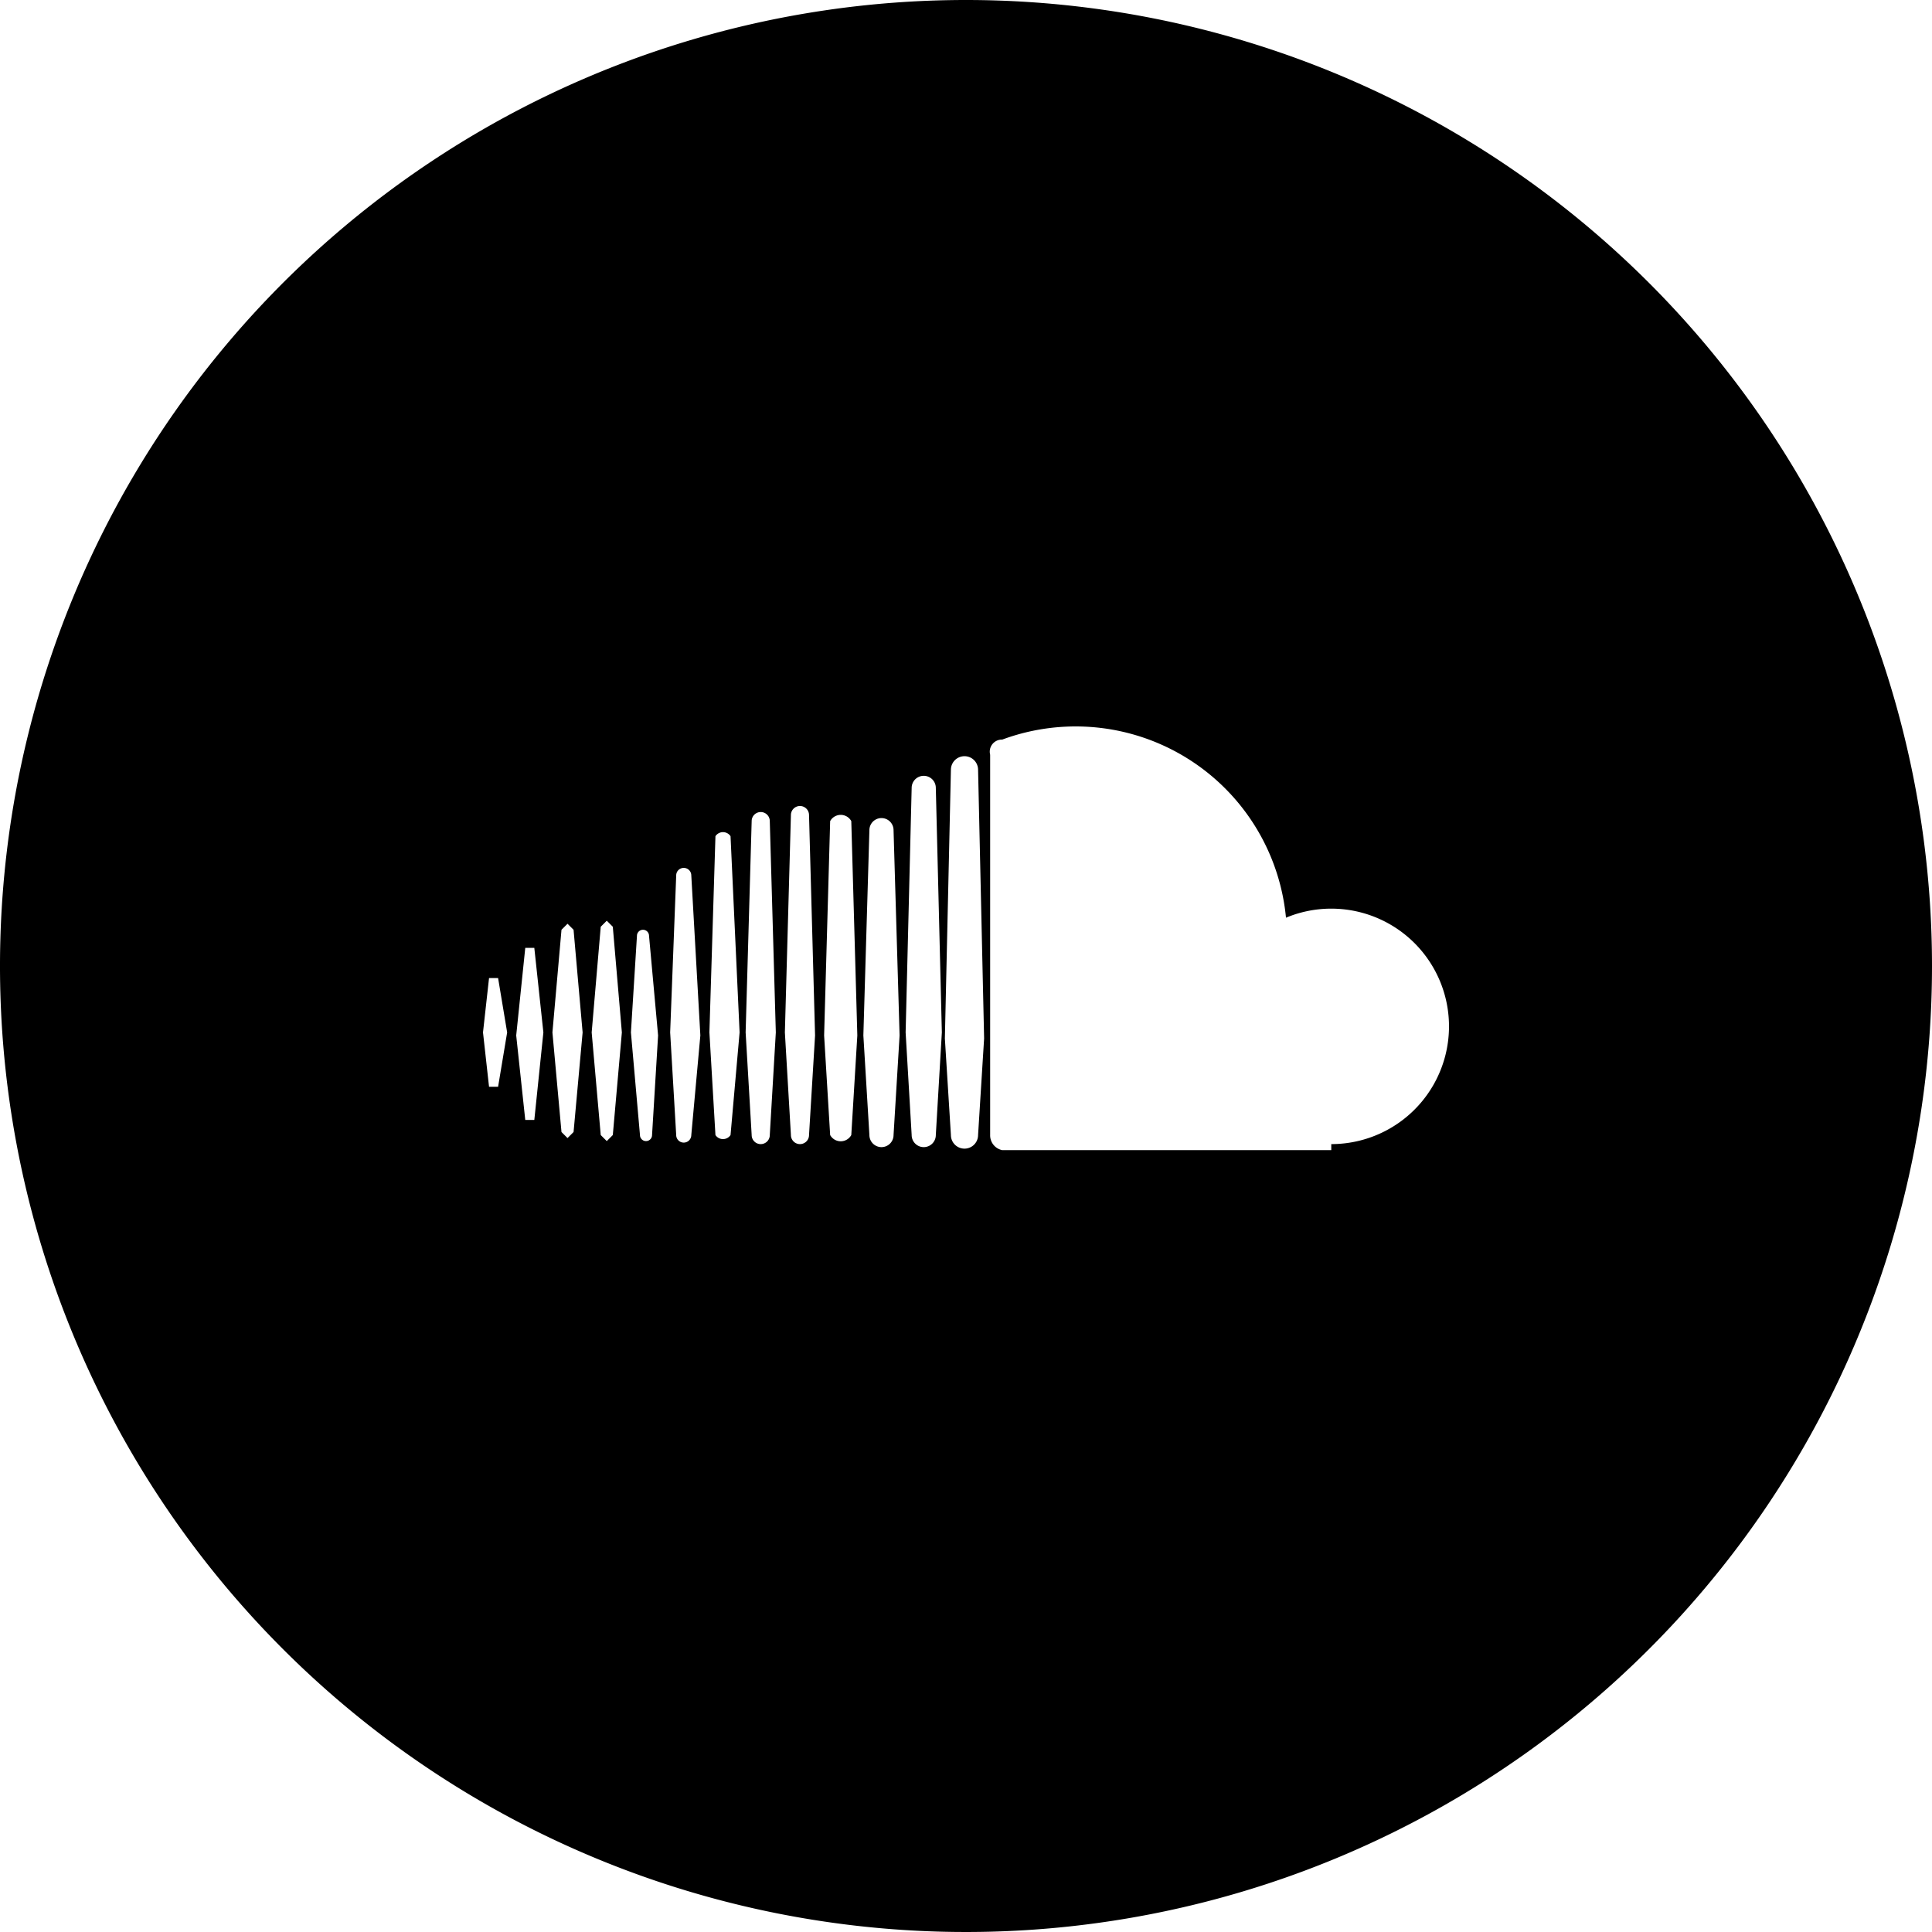
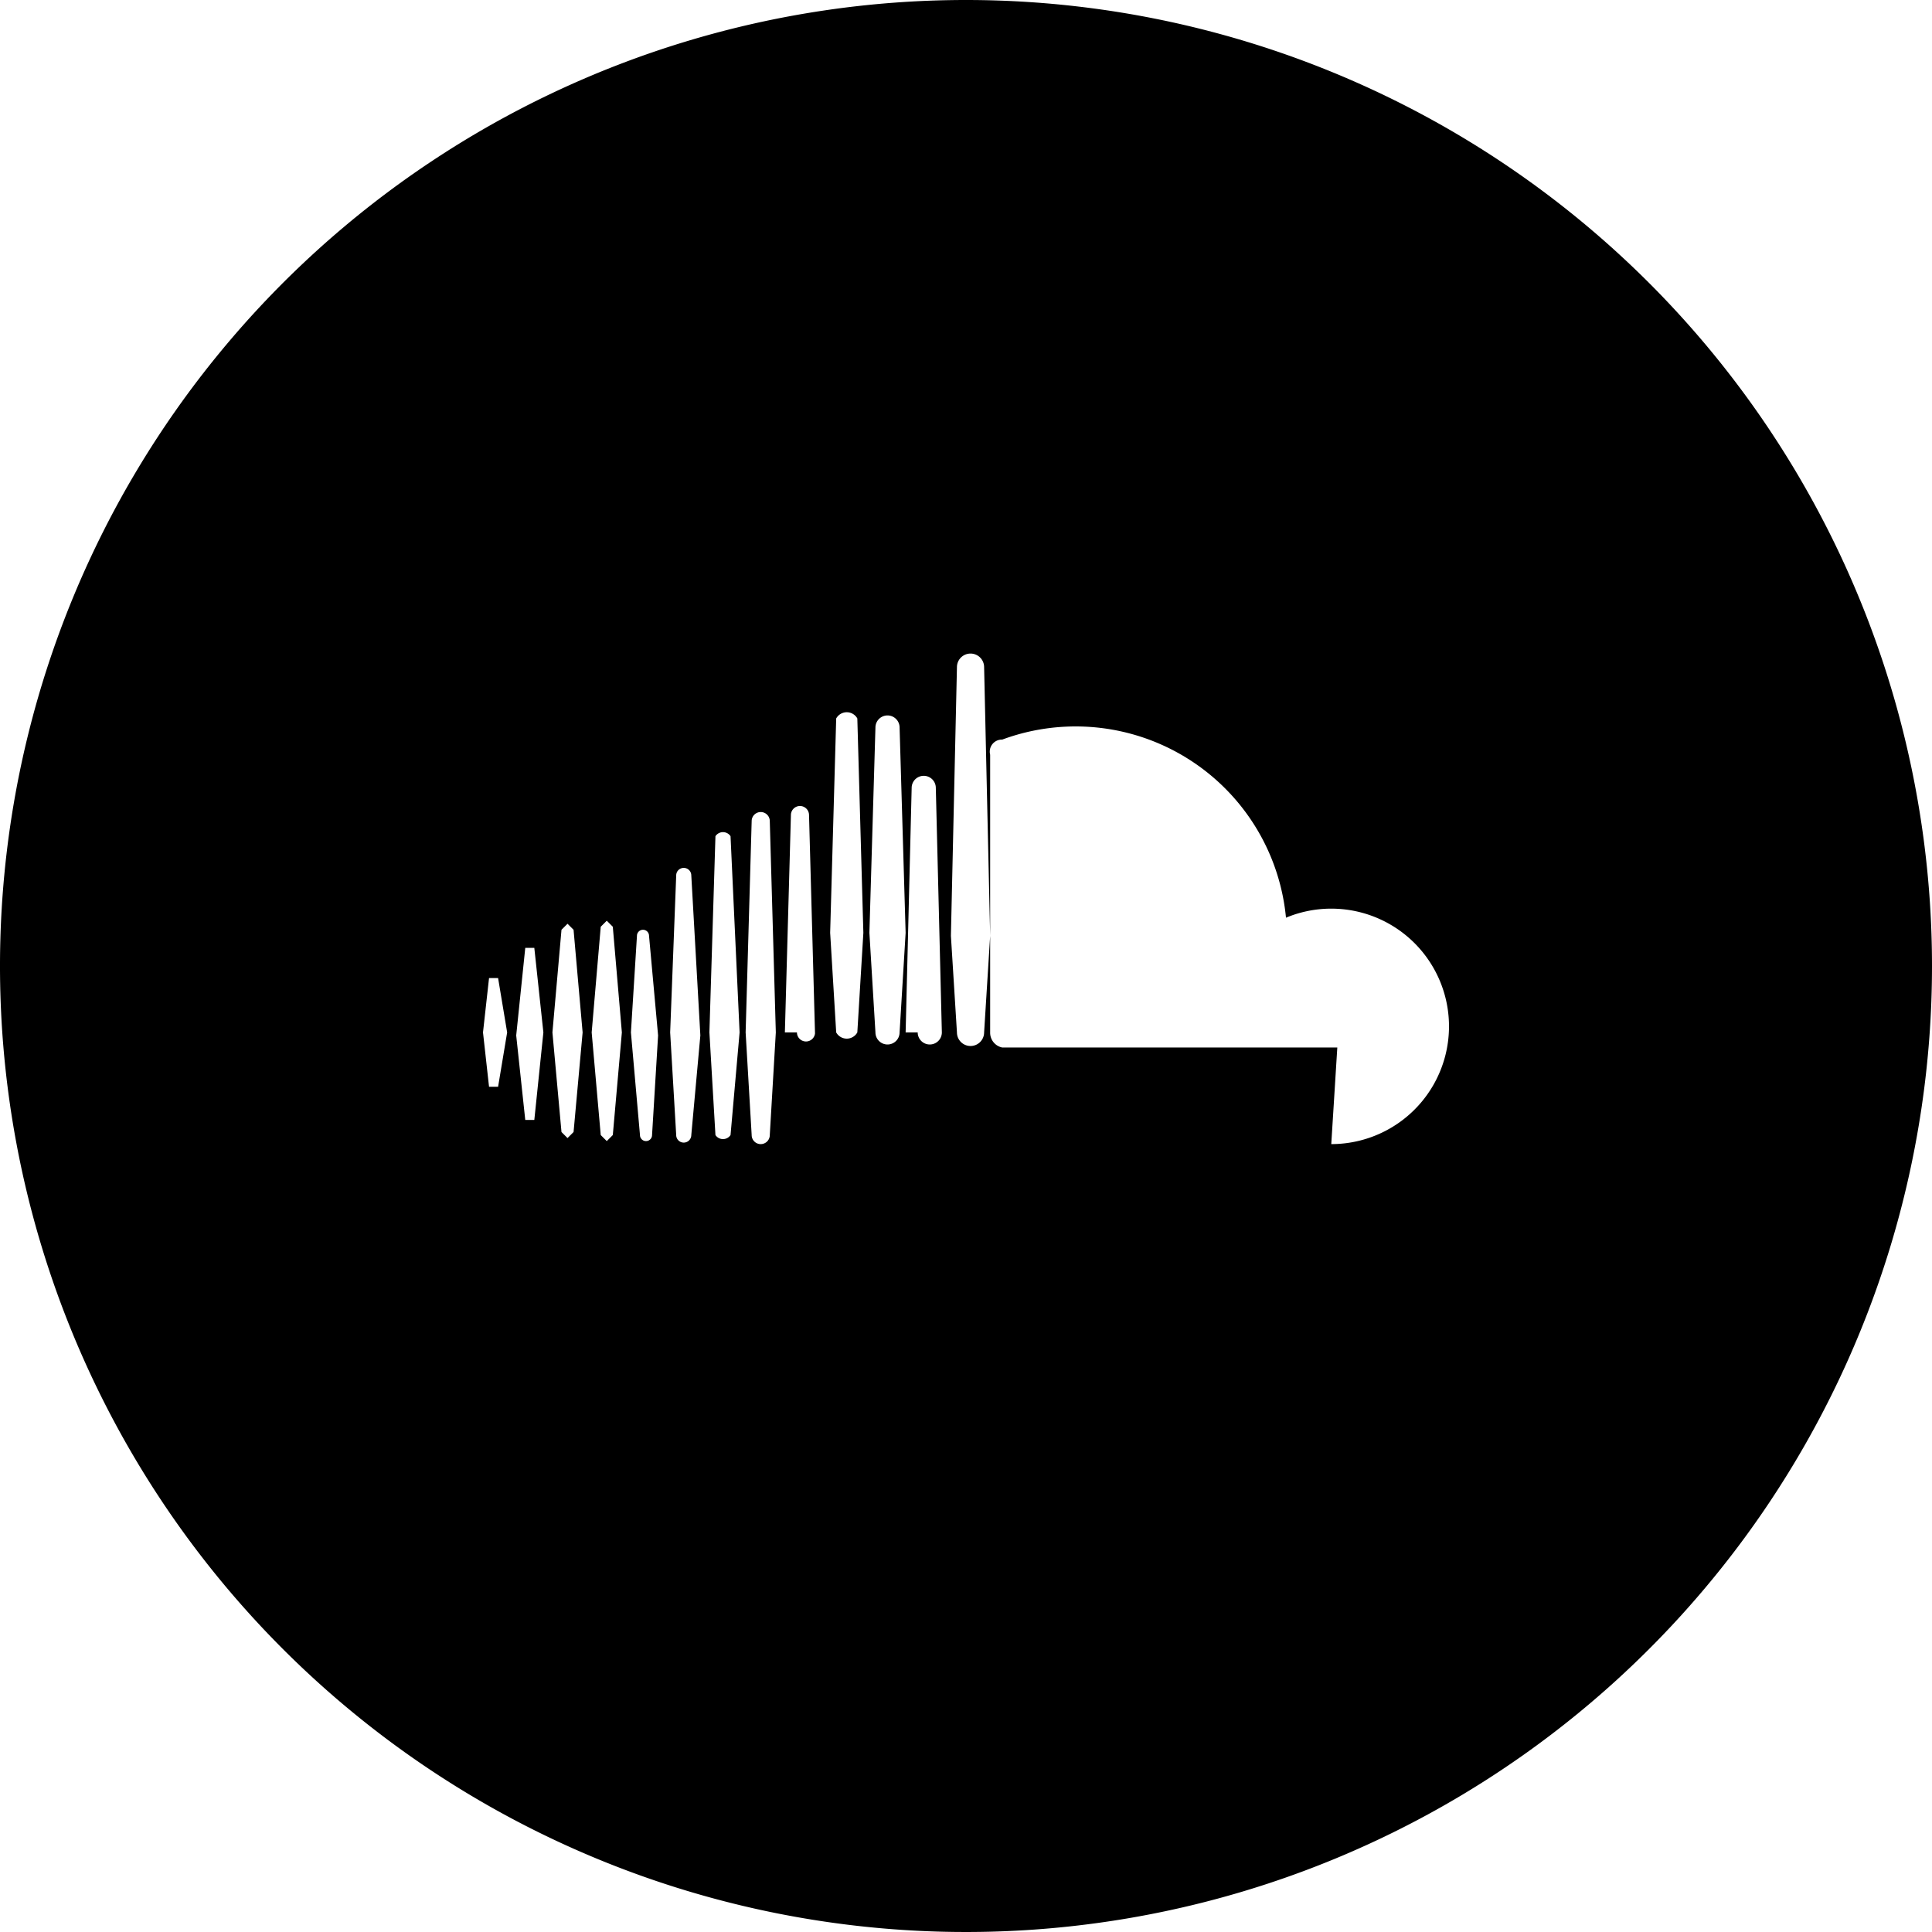
<svg xmlns="http://www.w3.org/2000/svg" class="socialMediaIconSVG soundcloud" data-name="soundcloud normal" viewBox="0 0 64 64">
  <defs>
    <style>
			a:hover .socialMediaIconSVG.soundcloud .path {fill:#FF5500;}
		</style>
  </defs>
  <title>Soundcloud</title>
-   <path class="path" d="M32,0A32,32,0,1,0,64,32,32,32,0,0,0,32,0ZM16.5,36H16.2L16,34.2l0.2-1.8h0.3l0.3,1.8Zm1.2,1.1H17.4l-0.3-2.8,0.3-2.9h0.3L18,34.2ZM19,37.5l-0.2.2-0.2-.2-0.3-3.3,0.3-3.4,0.2-.2L19,30.8l0.3,3.4Zm1.3,0.1-0.2.2-0.2-.2-0.3-3.4,0.3-3.5,0.2-.2,0.2,0.2,0.3,3.5Zm1.3,0a0.2,0.2,0,0,1-.2.2,0.2,0.2,0,0,1-.2-0.2l-0.3-3.4L21.1,31a0.2,0.2,0,0,1,.4,0l0.3,3.3Zm1.3,0a0.2,0.2,0,0,1-.5,0l-0.2-3.4L22.4,29a0.2,0.2,0,0,1,.5,0l0.3,5.3Zm1.3,0h0a0.3,0.3,0,0,1-.5,0l-0.2-3.4,0.2-6.5a0.3,0.3,0,0,1,.5,0l0.3,6.5Zm1.3,0a0.3,0.3,0,0,1-.6,0l-0.2-3.4,0.2-7a0.3,0.3,0,0,1,.6,0l0.2,7Zm1.3,0h0a0.3,0.3,0,0,1-.6,0L26,34.2,26.2,27a0.3,0.3,0,0,1,.6,0l0.2,7.3Zm1.4,0a0.4,0.4,0,0,1-.7,0l-0.2-3.3,0.2-7.1a0.4,0.4,0,0,1,.7,0l0.2,7.1Zm1.4,0h0a0.4,0.4,0,0,1-.4.4,0.4,0.4,0,0,1-.4-0.4l-0.2-3.3,0.2-6.8a0.4,0.4,0,0,1,.8,0l0.2,6.8Zm1.4,0h0a0.4,0.4,0,0,1-.8,0L30,34.2l0.2-8.1a0.4,0.4,0,0,1,.8,0l0.2,8.1Zm1.4,0h0a0.4,0.4,0,0,1-.9,0l-0.2-3.2,0.2-8.9a0.4,0.4,0,0,1,.9,0l0.2,8.9Zm11.7,0.5H33.2a0.5,0.5,0,0,1-.4-0.5V25a0.4,0.4,0,0,1,.4-0.5,7,7,0,0,1,9.4,5.9A3.9,3.9,0,1,1,44.1,37.9Z" transform="translate(0)" />
+   <path class="path" d="M32,0A32,32,0,1,0,64,32,32,32,0,0,0,32,0ZM16.5,36H16.2L16,34.2l0.2-1.8h0.3l0.3,1.8Zm1.2,1.1H17.4l-0.3-2.8,0.3-2.9h0.3L18,34.2ZM19,37.5l-0.2.2-0.2-.2-0.3-3.3,0.3-3.4,0.2-.2L19,30.8l0.3,3.4Zm1.3,0.1-0.2.2-0.2-.2-0.3-3.4,0.3-3.5,0.2-.2,0.2,0.2,0.3,3.5Zm1.3,0a0.2,0.2,0,0,1-.2.2,0.2,0.2,0,0,1-.2-0.2l-0.3-3.4L21.1,31a0.2,0.2,0,0,1,.4,0l0.3,3.3Zm1.3,0a0.2,0.2,0,0,1-.5,0l-0.2-3.4L22.4,29a0.2,0.2,0,0,1,.5,0l0.3,5.3Zm1.3,0h0a0.3,0.3,0,0,1-.5,0l-0.2-3.4,0.2-6.5a0.3,0.3,0,0,1,.5,0l0.3,6.5Zm1.3,0a0.3,0.3,0,0,1-.6,0l-0.2-3.4,0.2-7a0.3,0.3,0,0,1,.6,0l0.2,7m1.3,0h0a0.3,0.3,0,0,1-.6,0L26,34.2,26.2,27a0.3,0.3,0,0,1,.6,0l0.2,7.3Zm1.4,0a0.4,0.4,0,0,1-.7,0l-0.2-3.3,0.2-7.1a0.4,0.4,0,0,1,.7,0l0.2,7.1Zm1.4,0h0a0.4,0.4,0,0,1-.4.4,0.4,0.4,0,0,1-.4-0.4l-0.2-3.3,0.2-6.8a0.4,0.4,0,0,1,.8,0l0.2,6.8Zm1.4,0h0a0.4,0.4,0,0,1-.8,0L30,34.2l0.2-8.1a0.4,0.4,0,0,1,.8,0l0.2,8.1Zm1.4,0h0a0.4,0.4,0,0,1-.9,0l-0.2-3.2,0.2-8.9a0.4,0.4,0,0,1,.9,0l0.2,8.9Zm11.7,0.5H33.2a0.5,0.5,0,0,1-.4-0.5V25a0.4,0.4,0,0,1,.4-0.5,7,7,0,0,1,9.4,5.9A3.9,3.9,0,1,1,44.1,37.9Z" transform="translate(0)" />
</svg>